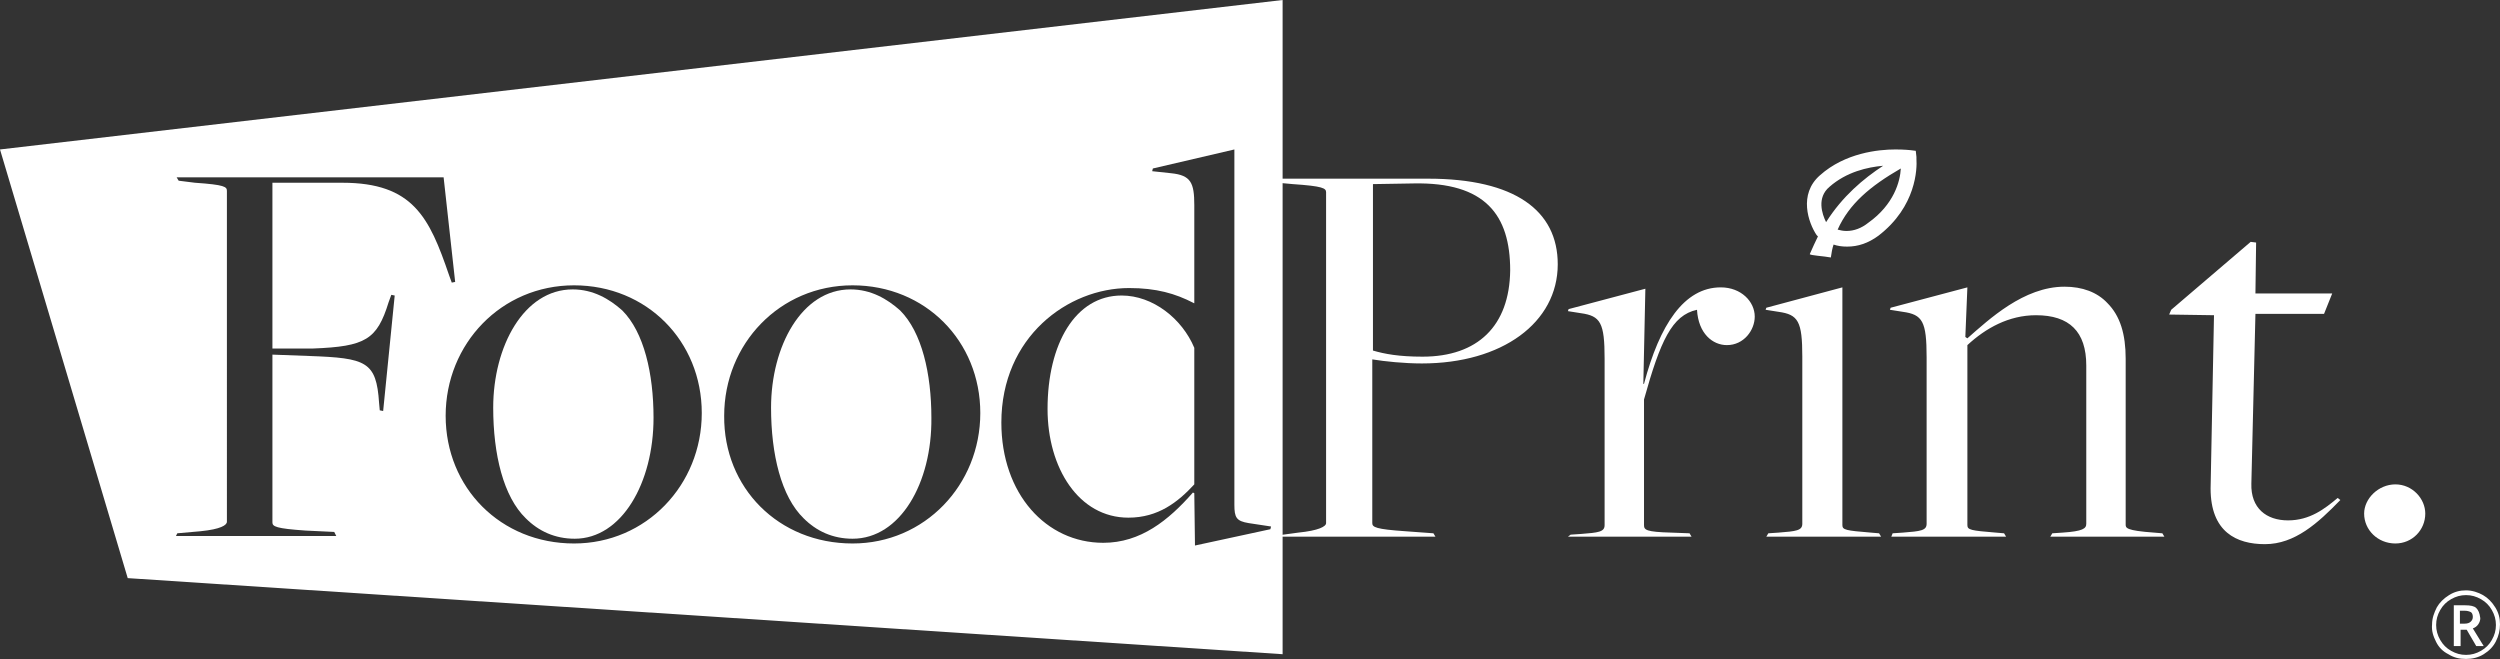
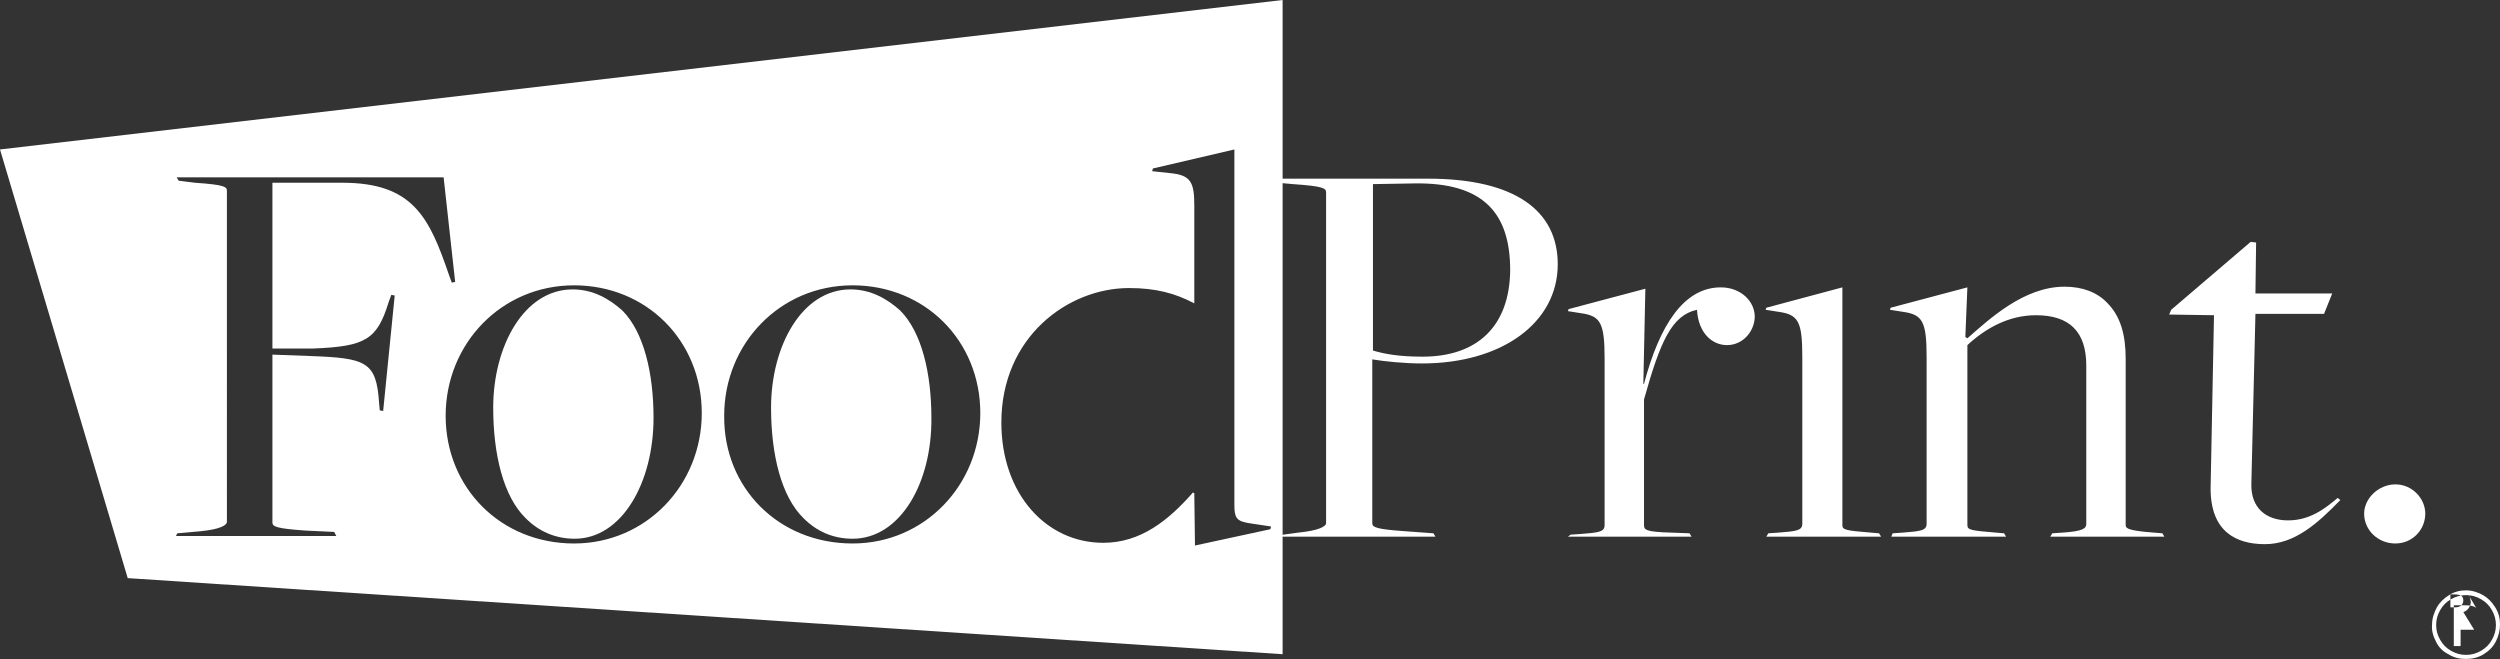
<svg xmlns="http://www.w3.org/2000/svg" id="Layer_2" data-name="Layer 2" viewBox="0 0 368 97">
  <rect x="0" y="0" width="368" height="97" fill="#333333" stroke="none" />
  <g id="Layer_1-2" data-name="Layer 1">
    <path d="m25.2,26.2l.3.5m327.1,53.3c2.5,0,4.4-2,4.4-4.4,0-2.2-1.9-4.3-4.4-4.3s-4.6,2.1-4.6,4.3c0,2.4,2,4.4,4.6,4.4m-19.2.1c4.4,0,7.8-3.1,11.1-6.5l-.4-.3c-1.9,1.6-4.1,3.3-7.3,3.3s-5.5-1.8-5.4-5.4l.6-25h10.1l1.2-3h-11.3l.1-7.5-.8-.1-11.7,10-.3.7,6.6.1-.5,25.5c0,6.4,3.8,8.2,8,8.2m-55-1.1h16.9l-.3-.5-1.2-.1c-3.7-.3-4.2-.4-4.2-1.1v-26.5c2.7-2.5,6.1-4.4,10.1-4.4,4.9,0,7.4,2.4,7.4,7.4v23.3c0,.7-.5,1.1-3.5,1.3l-1.5.1-.3.5h16.8l-.3-.5-1.2-.1c-4.2-.3-4.2-.7-4.2-1.2v-24.4c0-3.6-.8-6.3-2.7-8.2-1.5-1.6-3.7-2.4-6.3-2.4-6,0-11.1,4.8-14.3,7.6l-.3-.2.3-7.3-11.3,3-.1.3,1.9.3c2.9.4,3.5,1.4,3.5,6.7v24.5c0,1-.9,1.1-3.5,1.3l-1.5.1-.2.5Zm-18.4,0h16.9l-.3-.5-1.2-.1c-3.7-.3-4.2-.4-4.2-1.1v-35l-11.2,3-.1.3,1.9.3c2.9.4,3.5,1.4,3.5,6.6v24.6c0,1-.9,1.1-3.5,1.3l-1.5.1-.3.5Zm-29.2,0h18.2l-.3-.5-2.7-.1c-3.7-.1-4-.4-4-1.1v-18.5c2.4-8.6,4.1-12.4,7.8-13.2.2,3.5,2.3,5.2,4.4,5.2,2.5,0,4.1-2.2,4.1-4.2,0-2.2-2-4.3-5-4.3-5.4,0-9,5.5-11.3,14.2h-.1l.3-14-11.3,3-.1.3,1.9.3c2.9.4,3.5,1.4,3.5,6.7v24.5c0,1-.9,1.1-3.5,1.3l-1.5.1-.4.3Zm-21.4-26.5c-3.5,0-5.6-.4-7.3-.9v-24.5l6-.1c10.5-.2,14.2,4.6,14.2,12.8-.1,8.2-4.8,12.7-12.9,12.7m-22.7,26.5h24.6l-.3-.5-4.1-.3c-4.4-.3-4.9-.6-4.9-1.2v-24.1c1.8.3,4.7.6,7.3.6,11.8,0,20-6,20-14.6,0-7.9-6.3-12.6-19.1-12.6h-23.5l.3.5,3.3.3c4.4.3,4.9.6,4.9,1.2v48.7c0,.5-1.1,1.1-4.1,1.4m-165.7.1l-.3.5" fill="#fff" stroke-width="0" />
-     <path d="m282.1,23.4v-.3l-.1-.9-.8-.1s-.9-.1-2.2-.1c-2.5,0-7.4.5-11.1,3.8-3.2,2.8-1.7,7-.5,8.8l.2.2h0c-.4.8-.8,1.7-1.2,2.6,0,.2,2.1.3,3.1.5.1-.7.2-1.3.4-1.9.6.2,1.2.3,2,.3,1.6,0,3.1-.5,4.6-1.6,5.6-4.3,5.7-9.9,5.6-11.3Zm-12.8,4.1c2.5-2.2,5.6-2.9,7.9-3.1-2.9,1.9-6,4.5-8.4,8.3-.6-1.2-1.4-3.6.5-5.2Zm5.7,5.3c-1,.8-2.1,1.2-3.2,1.2-.5,0-.9-.1-1.3-.2,1.7-3.8,4.8-6.4,9.3-9-.1,1.9-1,5.3-4.8,8Z" fill="#fff" stroke-width="0" />
-     <path d="m359.2,89.8c.4-.7.9-1.2,1.6-1.6s1.4-.6,2.2-.6,1.5.2,2.2.6,1.2.9,1.6,1.6.6,1.4.6,2.2-.2,1.5-.6,2.2-.9,1.2-1.6,1.6-1.4.6-2.2.6-1.5-.2-2.2-.6-1.2-.9-1.6-1.6-.6-1.4-.6-2.2.2-1.5.6-2.2m-.6,4.7c.4.8,1,1.4,1.8,1.8.8.5,1.6.7,2.6.7.9,0,1.8-.2,2.6-.7.8-.5,1.4-1.1,1.8-1.9s.6-1.6.6-2.5-.2-1.7-.7-2.5-1.1-1.4-1.8-1.8-1.6-.7-2.5-.7-1.7.2-2.5.7-1.4,1.1-1.8,1.8c-.4.8-.7,1.6-.7,2.5-.1,1,.2,1.8.6,2.6m5.9-5c-.3-.3-.9-.4-1.6-.4h-1.7v6h1v-2.4h.9l1.4,2.4h1.1l-1.6-2.6c.3-.1.6-.3.8-.6.2-.3.3-.6.3-.9-.1-.8-.3-1.2-.6-1.5m-2.4.4h.7c.4,0,.7.1.9.2.2.1.3.4.3.7s-.1.5-.3.7-.5.3-.9.3h-.7v-1.9Z" fill="#fff" stroke-width="0" />
+     <path d="m359.2,89.8c.4-.7.9-1.2,1.6-1.6s1.4-.6,2.2-.6,1.5.2,2.2.6,1.2.9,1.6,1.6.6,1.4.6,2.2-.2,1.5-.6,2.2-.9,1.2-1.6,1.6-1.4.6-2.2.6-1.5-.2-2.2-.6-1.2-.9-1.6-1.6-.6-1.4-.6-2.2.2-1.5.6-2.2m-.6,4.7c.4.8,1,1.4,1.8,1.8.8.5,1.6.7,2.6.7.9,0,1.8-.2,2.6-.7.8-.5,1.4-1.1,1.8-1.9s.6-1.6.6-2.5-.2-1.7-.7-2.5-1.1-1.4-1.8-1.8-1.6-.7-2.5-.7-1.7.2-2.5.7-1.4,1.1-1.8,1.8c-.4.8-.7,1.6-.7,2.5-.1,1,.2,1.8.6,2.6m5.9-5c-.3-.3-.9-.4-1.6-.4h-1.7v6h1v-2.4h.9h1.1l-1.6-2.6c.3-.1.6-.3.8-.6.2-.3.3-.6.3-.9-.1-.8-.3-1.2-.6-1.5m-2.4.4h.7c.4,0,.7.1.9.2.2.1.3.4.3.7s-.1.5-.3.7-.5.3-.9.3h-.7v-1.9Z" fill="#fff" stroke-width="0" />
    <g>
      <path d="m125.2,42.6c-7.2,0-11.7,8.4-11.7,17.4,0,6.9,1.5,13.1,4.8,16.3,1.9,1.9,4.3,3,7.2,3,7,0,11.7-8.2,11.6-17.8,0-6.5-1.4-12.6-4.6-15.8-1.9-1.7-4.3-3.1-7.3-3.1Z" fill="#fff" stroke-width="0" />
-       <path d="m165.1,43.5c-6.8,0-10.9,7.1-10.9,16.7,0,8.7,4.6,16,11.9,16,4.4,0,7.3-2.3,9.7-4.9v-20.1c-1.8-4.3-6.1-7.7-10.7-7.7Z" fill="#fff" stroke-width="0" />
      <path d="m84.3,42.6c-7.2,0-11.7,8.4-11.7,17.4,0,6.9,1.5,13.1,4.8,16.3,1.9,1.9,4.3,3,7.2,3,6.9,0,11.6-8.2,11.6-17.8,0-6.5-1.4-12.6-4.6-15.8-1.9-1.7-4.3-3.1-7.3-3.1Z" fill="#fff" stroke-width="0" />
      <path d="m0,22l18.8,63.1,170,11.2V0L0,22Zm46.1,29.3c7.7-.3,9.4-1.3,11.1-6.8l.4-1.1.5.1-1.7,17-.5-.1-.1-1.1c-.4-6.1-1.9-6.6-10.3-6.9l-5.4-.2v24.7c0,.6.5.9,4.9,1.2l4.2.2.3.6h-23.6l.2-.4,3.4-.3c3-.3,3.9-.9,3.9-1.4V28.1c0-.6-.3-.9-4.7-1.2l-2.4-.3-.3-.5h39.3l1.7,15.4-.5.1-.4-1.1c-2.9-8.5-5.3-13.6-15.7-13.6h-10.3v24.4h6Zm38.4,28.7c-10.8,0-18.9-8.2-18.9-18.8s8.2-19.2,18.9-19.2,18.8,8.2,18.8,18.8-8.2,19.2-18.8,19.2Zm41,0c-10.9,0-19-8.2-18.9-18.8,0-10.6,8.2-19.2,18.9-19.2s18.8,8.2,18.8,18.8-8.2,19.2-18.8,19.2Zm61.5-2.1l-11.1,2.4-.1-7.7-.2-.1c-3.6,4.1-7.7,7.4-13.2,7.4-8.4,0-15-7.2-15-17.7,0-12.6,9.8-19.8,18.8-19.8,4,0,6.8.8,9.5,2.2,0,0,.1.1.1,0v-14.4c0-3.3-.5-4.4-3.4-4.7l-2.8-.3.1-.4,12-2.8v52.3c0,1.9.3,2.4,2.1,2.7l3.3.5-.1.4Z" fill="#fff" stroke-width="0" />
    </g>
  </g>
</svg>